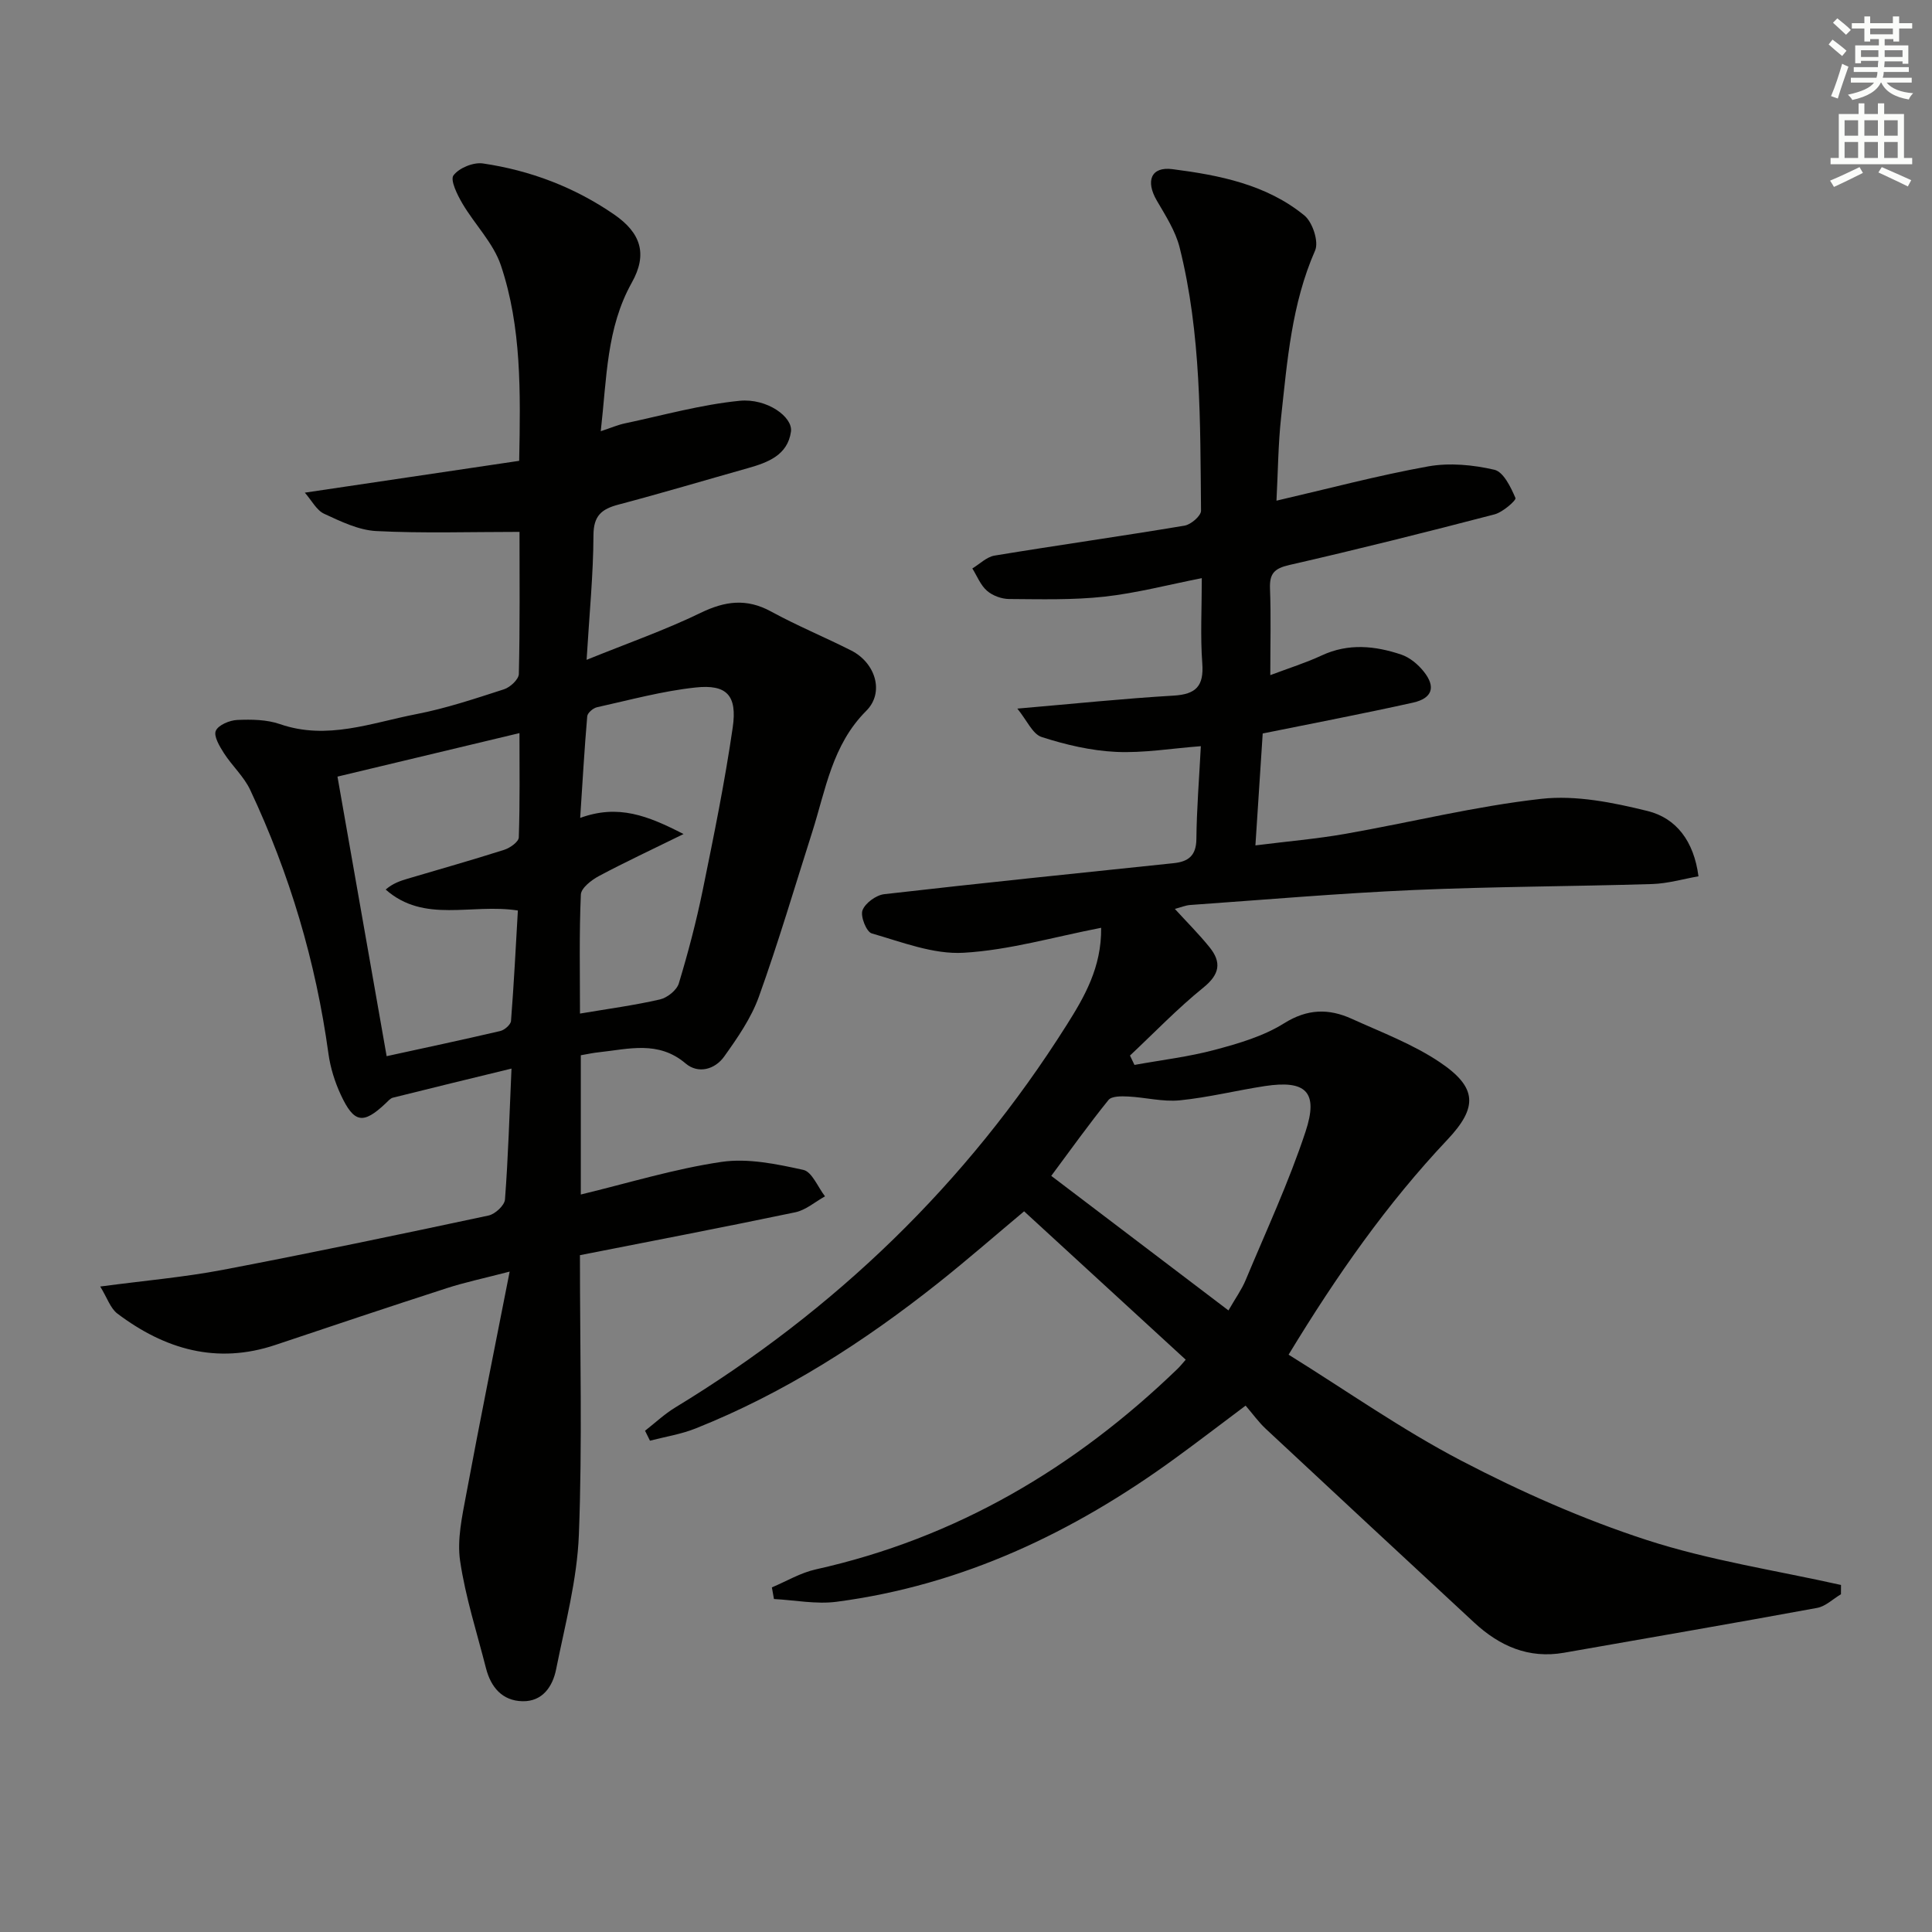
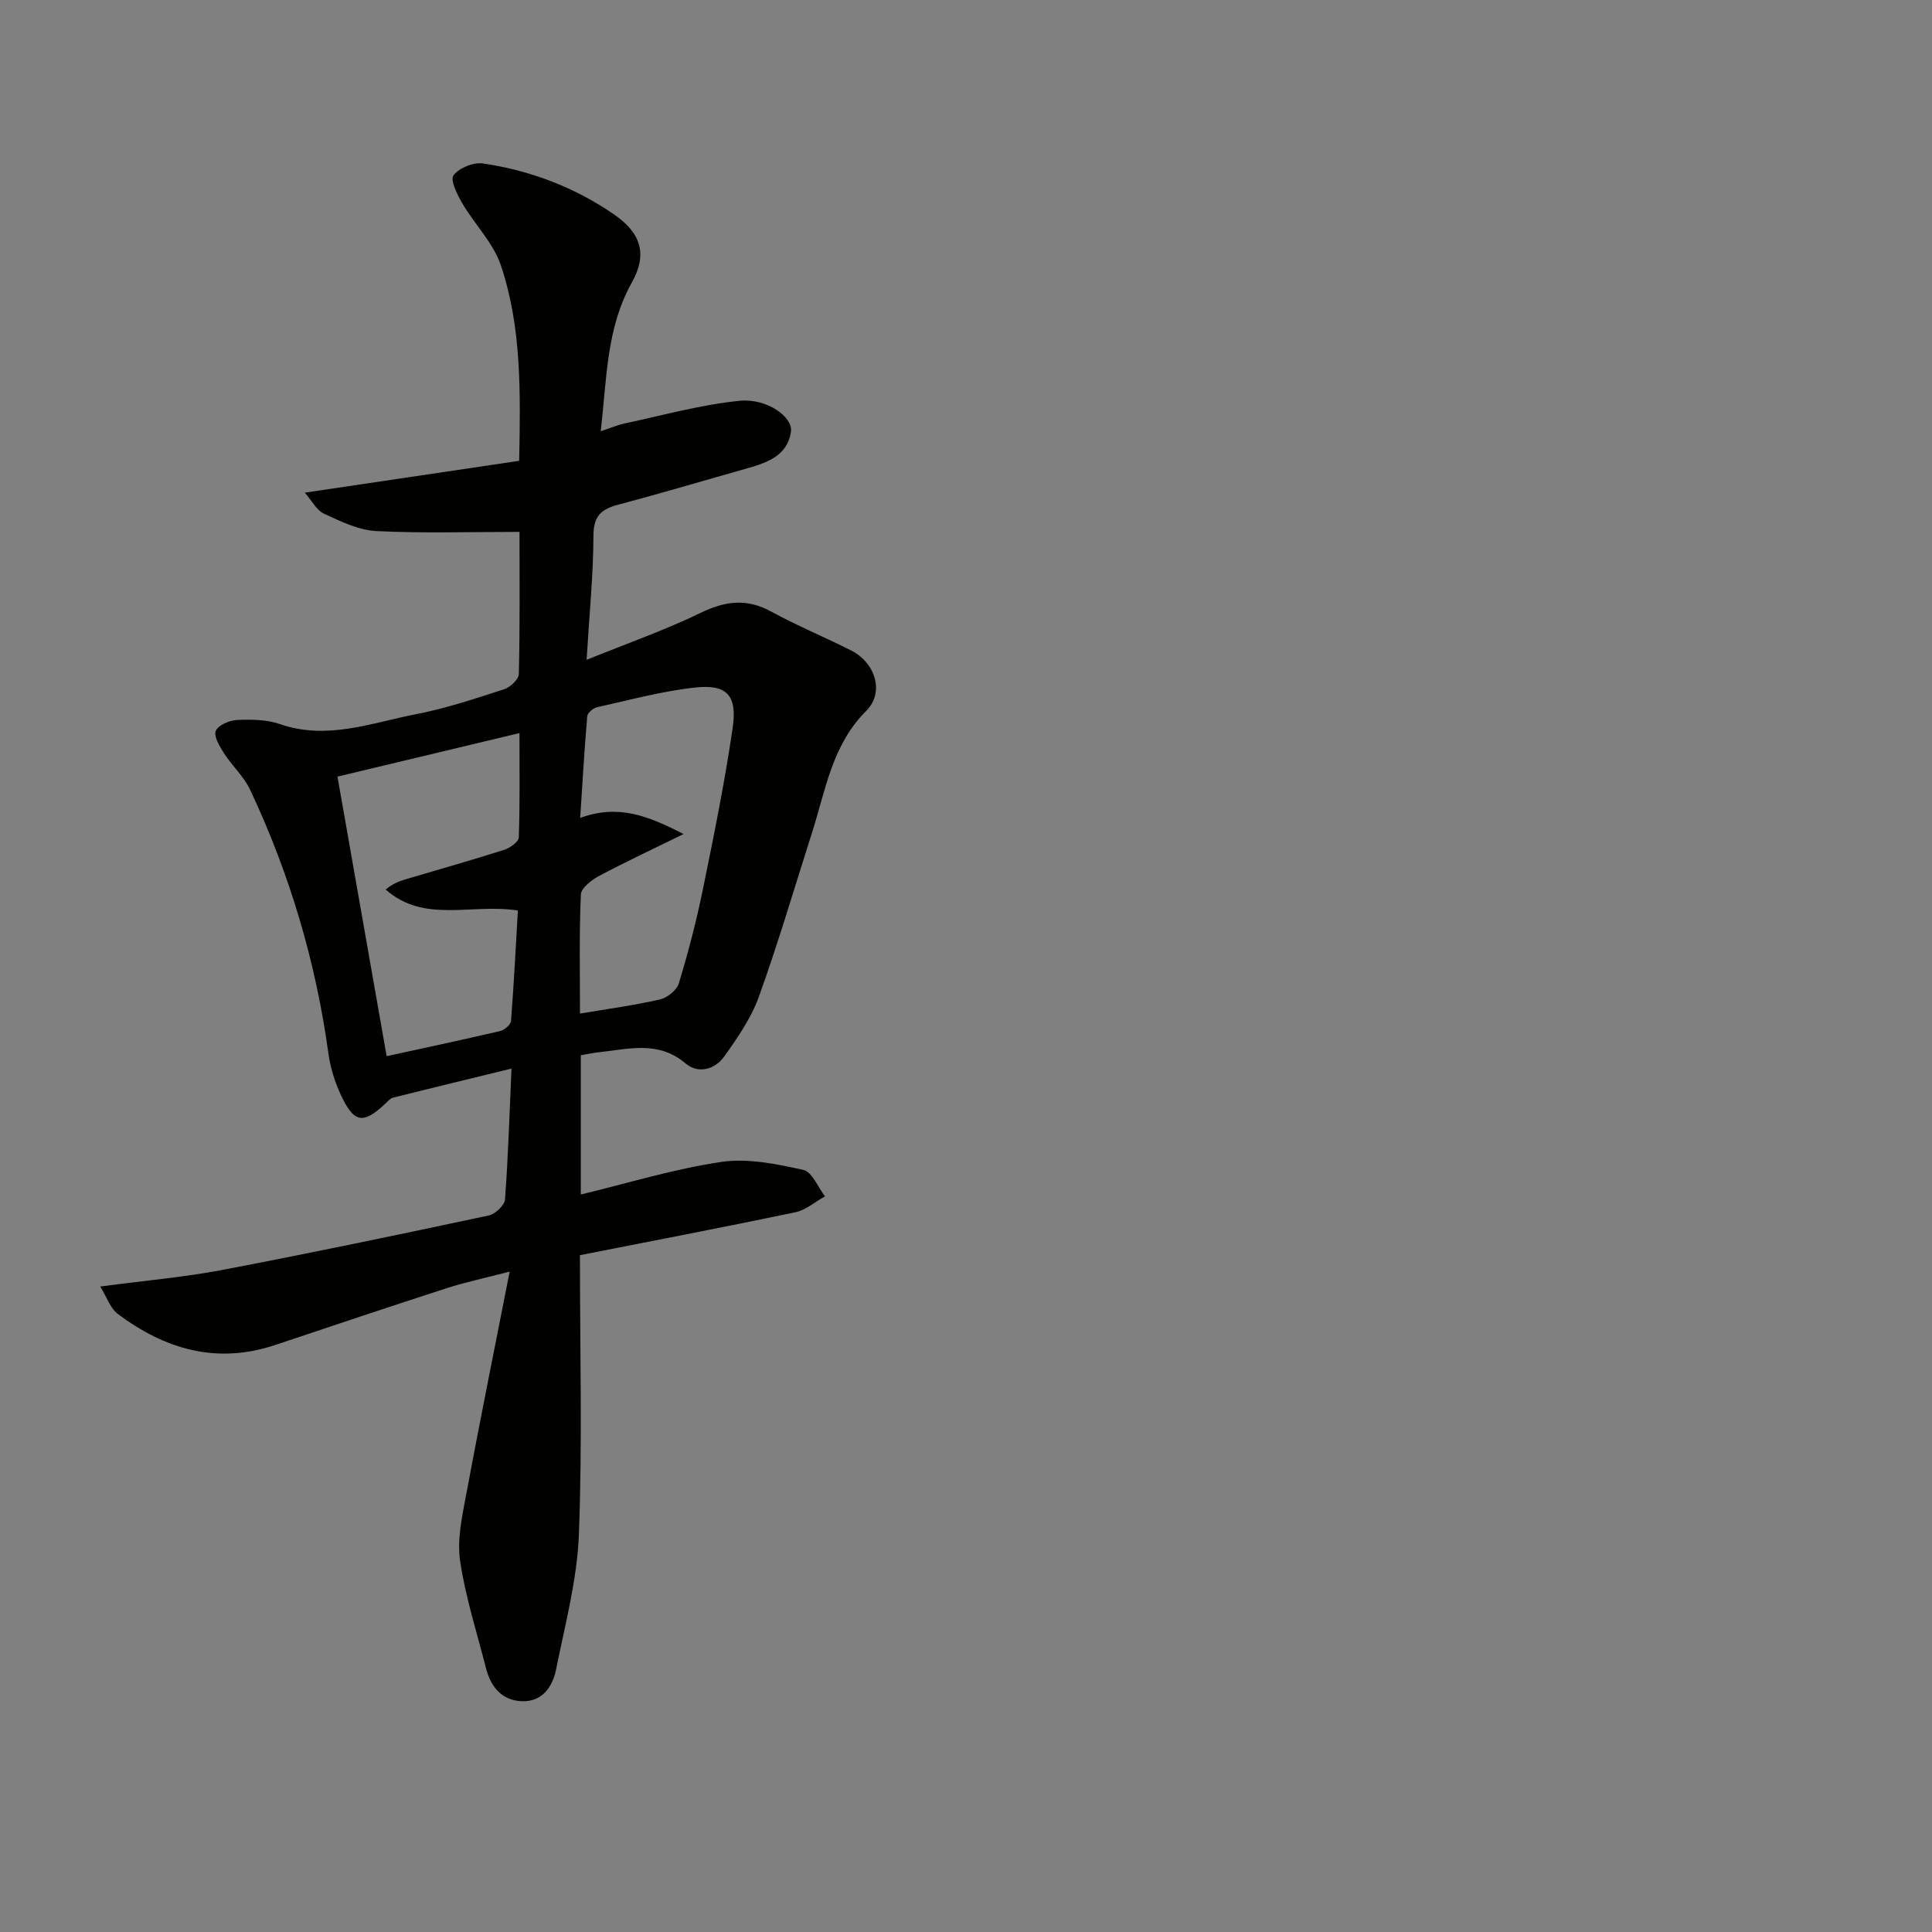
<svg xmlns="http://www.w3.org/2000/svg" enable-background="new 0 0 400 400" viewBox="0 0 400 400">
  <rect x="0" y="0" width="400" height="400" fill="#808080" stroke="none" />
-   <path d="m381.15 330.07c-1.64.97-3.18 2.51-4.94 2.83-17.44 3.21-34.92 6.21-52.39 9.28-7.35 1.29-13.37-1.39-18.62-6.26-14.41-13.35-28.8-26.72-43.16-40.12-1.45-1.36-2.63-3.01-4.15-4.78-5.21 3.9-9.91 7.51-14.7 10.99-21.03 15.3-43.97 26.2-69.99 29.62-4.22.55-8.63-.34-12.96-.57-.14-.8-.28-1.6-.43-2.41 3.02-1.27 5.93-3.02 9.07-3.72 29.07-6.47 53.63-20.99 74.89-41.5.59-.57 1.11-1.23 1.72-1.92-11.09-10.18-22.1-20.29-33.46-30.72-5.8 4.85-11.64 9.95-17.7 14.77-15.44 12.26-31.92 22.86-50.32 30.19-3.01 1.2-6.28 1.71-9.44 2.53-.34-.69-.68-1.37-1.02-2.06 2.07-1.61 4.01-3.45 6.23-4.8 33.14-20.15 60.35-46.38 81.06-79.2 3.68-5.83 7.24-11.95 7.14-20.13-9.77 1.89-19.06 4.63-28.49 5.17-6.26.36-12.76-2.22-19.01-4.01-1.09-.31-2.38-3.53-1.91-4.78.56-1.5 2.82-3.15 4.5-3.34 19.96-2.29 39.95-4.33 59.93-6.42 3.07-.32 4.67-1.58 4.7-5.03.06-6.26.58-12.52.92-19.19-6.1.46-11.87 1.45-17.58 1.18-5.18-.25-10.42-1.48-15.38-3.08-1.88-.61-3.04-3.44-5.03-5.88 11.86-1.02 22.09-2.09 32.34-2.69 4.66-.27 6.3-1.98 5.95-6.69-.42-5.62-.1-11.29-.1-17.63-7.01 1.38-13.53 3.1-20.15 3.83-6.52.72-13.16.53-19.74.49-1.56-.01-3.42-.69-4.59-1.71-1.34-1.17-2.05-3.05-3.03-4.62 1.53-.91 2.96-2.39 4.6-2.66 13.09-2.16 26.24-4.01 39.33-6.2 1.33-.22 3.43-2.03 3.42-3.09-.18-18.27.06-36.61-4.43-54.5-.86-3.43-2.92-6.61-4.73-9.72-2.35-4.03-1.22-7.07 3.23-6.5 9.73 1.25 19.49 3.17 27.34 9.6 1.68 1.38 3.01 5.43 2.21 7.24-4.86 11.06-5.76 22.82-7.04 34.52-.61 5.57-.64 11.2-.96 17.28 10.8-2.5 21.03-5.23 31.42-7.1 4.42-.79 9.29-.32 13.7.7 1.88.44 3.4 3.61 4.36 5.85.2.46-2.63 2.95-4.35 3.39-14.11 3.68-28.26 7.23-42.48 10.48-3.11.71-4.11 1.78-3.99 4.88.22 5.78.06 11.58.06 17.92 3.89-1.47 7.37-2.55 10.65-4.08 5.52-2.57 11.04-2 16.48-.17 1.77.6 3.48 2.04 4.66 3.53 2.52 3.16 1.77 5.51-2.23 6.41-10.19 2.27-20.45 4.22-31.13 6.39-.47 7.27-.97 14.83-1.51 23.17 6.57-.83 12.61-1.34 18.56-2.38 13.56-2.38 26.99-5.74 40.64-7.26 7.17-.8 14.85.76 21.99 2.52 5.95 1.47 9.6 6.26 10.54 13.52-3.2.56-6.37 1.5-9.57 1.6-16.47.5-32.96.52-49.41 1.24-15.44.68-30.85 2.01-46.27 3.1-.95.07-1.87.47-3.16.81 2.56 2.8 5.02 5.25 7.18 7.93 2.53 3.13 2.12 5.62-1.29 8.37-5.35 4.33-10.15 9.34-15.18 14.06.31.65.62 1.3.93 1.94 5.55-1.01 11.19-1.67 16.62-3.12 4.95-1.32 10.09-2.82 14.36-5.5 4.85-3.03 9.26-3.08 14-.93 6.17 2.8 12.65 5.24 18.22 8.98 7.83 5.26 7.88 9.38 1.58 16.06-12.5 13.25-22.88 28.04-32.87 44.5 12.01 7.46 23.45 15.53 35.76 21.95 12.32 6.43 25.21 12.14 38.41 16.43 13.03 4.23 26.77 6.29 40.2 9.3.01.64 0 1.28-.01 1.92zm-126.81-58.76c1.45-2.53 2.73-4.3 3.55-6.26 4.26-10.21 8.95-20.28 12.41-30.76 2.73-8.25.06-10.72-8.43-9.43-5.88.9-11.69 2.36-17.6 2.95-3.5.35-7.12-.61-10.7-.79-1.38-.07-3.41-.1-4.07.72-4.05 5.01-7.8 10.26-11.85 15.71 12.3 9.34 24.28 18.44 36.69 27.86z" fill="#010100" />
  <path d="m120.25 218.48v28.83c9.8-2.36 19.34-5.31 29.12-6.75 5.48-.81 11.41.44 16.94 1.65 1.81.39 3.02 3.58 4.5 5.48-2.04 1.13-3.97 2.84-6.15 3.3-15.21 3.18-30.48 6.1-44.59 8.88 0 20.02.51 38.97-.22 57.87-.36 9.34-2.86 18.62-4.71 27.86-.71 3.56-2.81 6.72-6.99 6.62s-6.53-2.92-7.53-6.83c-1.88-7.39-4.25-14.71-5.36-22.22-.65-4.43.42-9.22 1.26-13.74 2.78-14.95 5.8-29.86 9-46.16-5.54 1.44-9.36 2.24-13.05 3.44-11.84 3.83-23.64 7.78-35.44 11.74-12.16 4.08-22.91.91-32.72-6.48-1.46-1.1-2.11-3.26-3.56-5.61 9.26-1.23 17.37-1.93 25.32-3.44 18.41-3.51 36.75-7.35 55.08-11.26 1.36-.29 3.31-2.09 3.4-3.32.67-8.76.92-17.54 1.35-27.1-8.55 2.08-16.55 4.02-24.54 6.02-.57.14-1.06.75-1.53 1.19-4.63 4.37-6.53 4.11-9.27-1.78-1.24-2.67-2.16-5.61-2.56-8.52-2.61-19.04-8.03-37.24-16.2-54.61-1.3-2.77-3.76-4.99-5.44-7.61-.9-1.41-2.16-3.52-1.68-4.63.53-1.2 2.86-2.17 4.44-2.24 2.94-.13 6.1-.09 8.84.86 9.78 3.39 18.97-.28 28.25-2.07 6.15-1.19 12.16-3.21 18.14-5.14 1.28-.41 3.04-2.05 3.07-3.16.24-9.94.14-19.89.14-29.43-10.29 0-19.99.32-29.66-.17-3.66-.19-7.35-1.99-10.79-3.58-1.57-.72-2.55-2.72-4-4.37 15.51-2.3 29.89-4.44 44.38-6.59.28-14.3.5-27.68-3.78-40.45-1.56-4.65-5.43-8.49-7.99-12.85-1.05-1.79-2.55-4.84-1.83-5.8 1.15-1.54 4.13-2.76 6.09-2.47 9.8 1.44 18.95 4.91 27.16 10.56 5.57 3.84 6.97 8.22 3.67 14.11-5.26 9.4-5.17 19.69-6.43 30.77 2.1-.69 3.53-1.32 5.02-1.63 7.89-1.67 15.74-3.88 23.73-4.67 5.66-.56 11.06 3.35 10.63 6.39-.69 4.86-4.76 6.38-8.9 7.55-8.94 2.52-17.84 5.18-26.81 7.55-3.48.92-5.17 2.28-5.18 6.35-.03 8.09-.84 16.17-1.42 25.79 8.51-3.45 16.26-6.16 23.6-9.72 5.07-2.46 9.51-3.05 14.58-.29 5.39 2.95 11.11 5.3 16.6 8.08 5.03 2.55 6.94 8.68 3.12 12.49-7.08 7.07-8.4 16.35-11.2 25.13-3.63 11.38-7 22.85-11.04 34.08-1.59 4.42-4.42 8.5-7.18 12.37-1.91 2.67-5.36 3.65-7.98 1.43-5.64-4.8-11.81-2.98-17.96-2.32-1.16.11-2.28.37-3.74.62zm-50.38-57.69c3.37 19.18 6.75 38.38 10.18 57.88 7.74-1.69 15.65-3.37 23.53-5.21.89-.21 2.16-1.32 2.22-2.09.6-7.68.99-15.38 1.42-22.86-9.67-1.5-19.39 2.72-27.37-4.34 1.52-1.3 3.02-1.79 4.53-2.24 6.68-1.98 13.38-3.87 20.02-5.99 1.2-.38 2.98-1.65 3.01-2.56.25-7.23.14-14.47.14-21.6-13.12 3.13-25.46 6.09-37.68 9.01zm50.21 49.06c5.86-.99 11.27-1.71 16.57-2.93 1.51-.35 3.46-1.91 3.89-3.31 1.92-6.34 3.61-12.77 4.94-19.26 2.29-11.2 4.58-22.42 6.22-33.72.97-6.66-1.23-8.99-7.7-8.29-6.87.73-13.63 2.59-20.41 4.09-.8.18-1.95 1.17-2.01 1.87-.59 6.81-.97 13.63-1.46 21.04 7.89-2.88 13.98-.47 21.4 3.34-6.63 3.26-12.15 5.83-17.51 8.69-1.55.83-3.69 2.48-3.75 3.84-.36 8.1-.18 16.23-.18 24.64z" fill="#010100" />
  <g fill="#fbfcfa">
-     <path d="m378.6 9.2.8-1c.9.7 1.9 1.4 2.9 2.3l-.9 1.1c-1.1-.9-2-1.7-2.8-2.4zm.5 10.7c.9-2.1 1.6-4.3 2.3-6.7.4.2.8.4 1.3.6-.7 2.1-1.5 4.2-2.2 6.6zm.4-15.2.9-.9c1 .8 2 1.6 2.8 2.4l-1 1c-1-.9-1.9-1.8-2.7-2.5zm12.5-1.3h1.2v1.4h2.7v1.1h-2.7v2.7h-1.2v-.5h-1.8v1.3h4.9v3.8h-1.2v-.5h-3.7c0 .4-.1.9-.1 1.2h5.1v1h-5.2c0 .5-.1.9-.2 1.2h6v1h-5.2c1.1 1.3 2.9 2 5.5 2.2-.4.4-.7.8-.9 1.3-2.9-.5-4.8-1.6-5.7-3.5h-.1c-.8 1.7-2.7 2.9-5.9 3.6-.2-.4-.6-.8-.9-1.1 2.8-.6 4.6-1.4 5.4-2.5h-4.8v-1h5.3c.1-.3.2-.7.2-1.2h-4.9v-1h5c0-.4 0-.8.1-1.3h-3.6v.5h-1.2v-3.7h4.9v-1.3h-1.8v.5h-1.2v-2.7h-2.6v-1.1h2.6v-1.4h1.2v1.4h4.7v-1.4zm-6.7 8.4h3.6c0-.4 0-.9 0-1.4h-3.6zm1.9-4.7h4.7v-1.2h-4.7zm6.7 3.3h-3.7v1.4h3.7z" />
-     <path d="m384.7 21.4h1.3v2.2h2.8v-2.2h1.3v2.2h4.1v9.1h1.7v1.3h-16.9v-1.3h1.7v-9.1h4.1v-2.2zm.3 13.2.7 1.2c-1.8.9-3.8 1.9-6 2.9-.2-.4-.5-.8-.8-1.3 2.4-1 4.4-2 6.1-2.8zm-3.1-6.5h2.8v-3.2h-2.8zm0 4.6h2.8v-3.3h-2.8zm4.1-4.6h2.8v-3.2h-2.8zm0 4.6h2.8v-3.3h-2.8v3.2zm3.6 1.9c2.1.9 4.1 1.8 6.1 2.7l-.7 1.3c-2.2-1.1-4.2-2-6.1-2.9zm3.3-9.7h-2.8v3.2h2.8zm-2.8 7.8h2.8v-3.3h-2.8z" />
-   </g>
+     </g>
</svg>